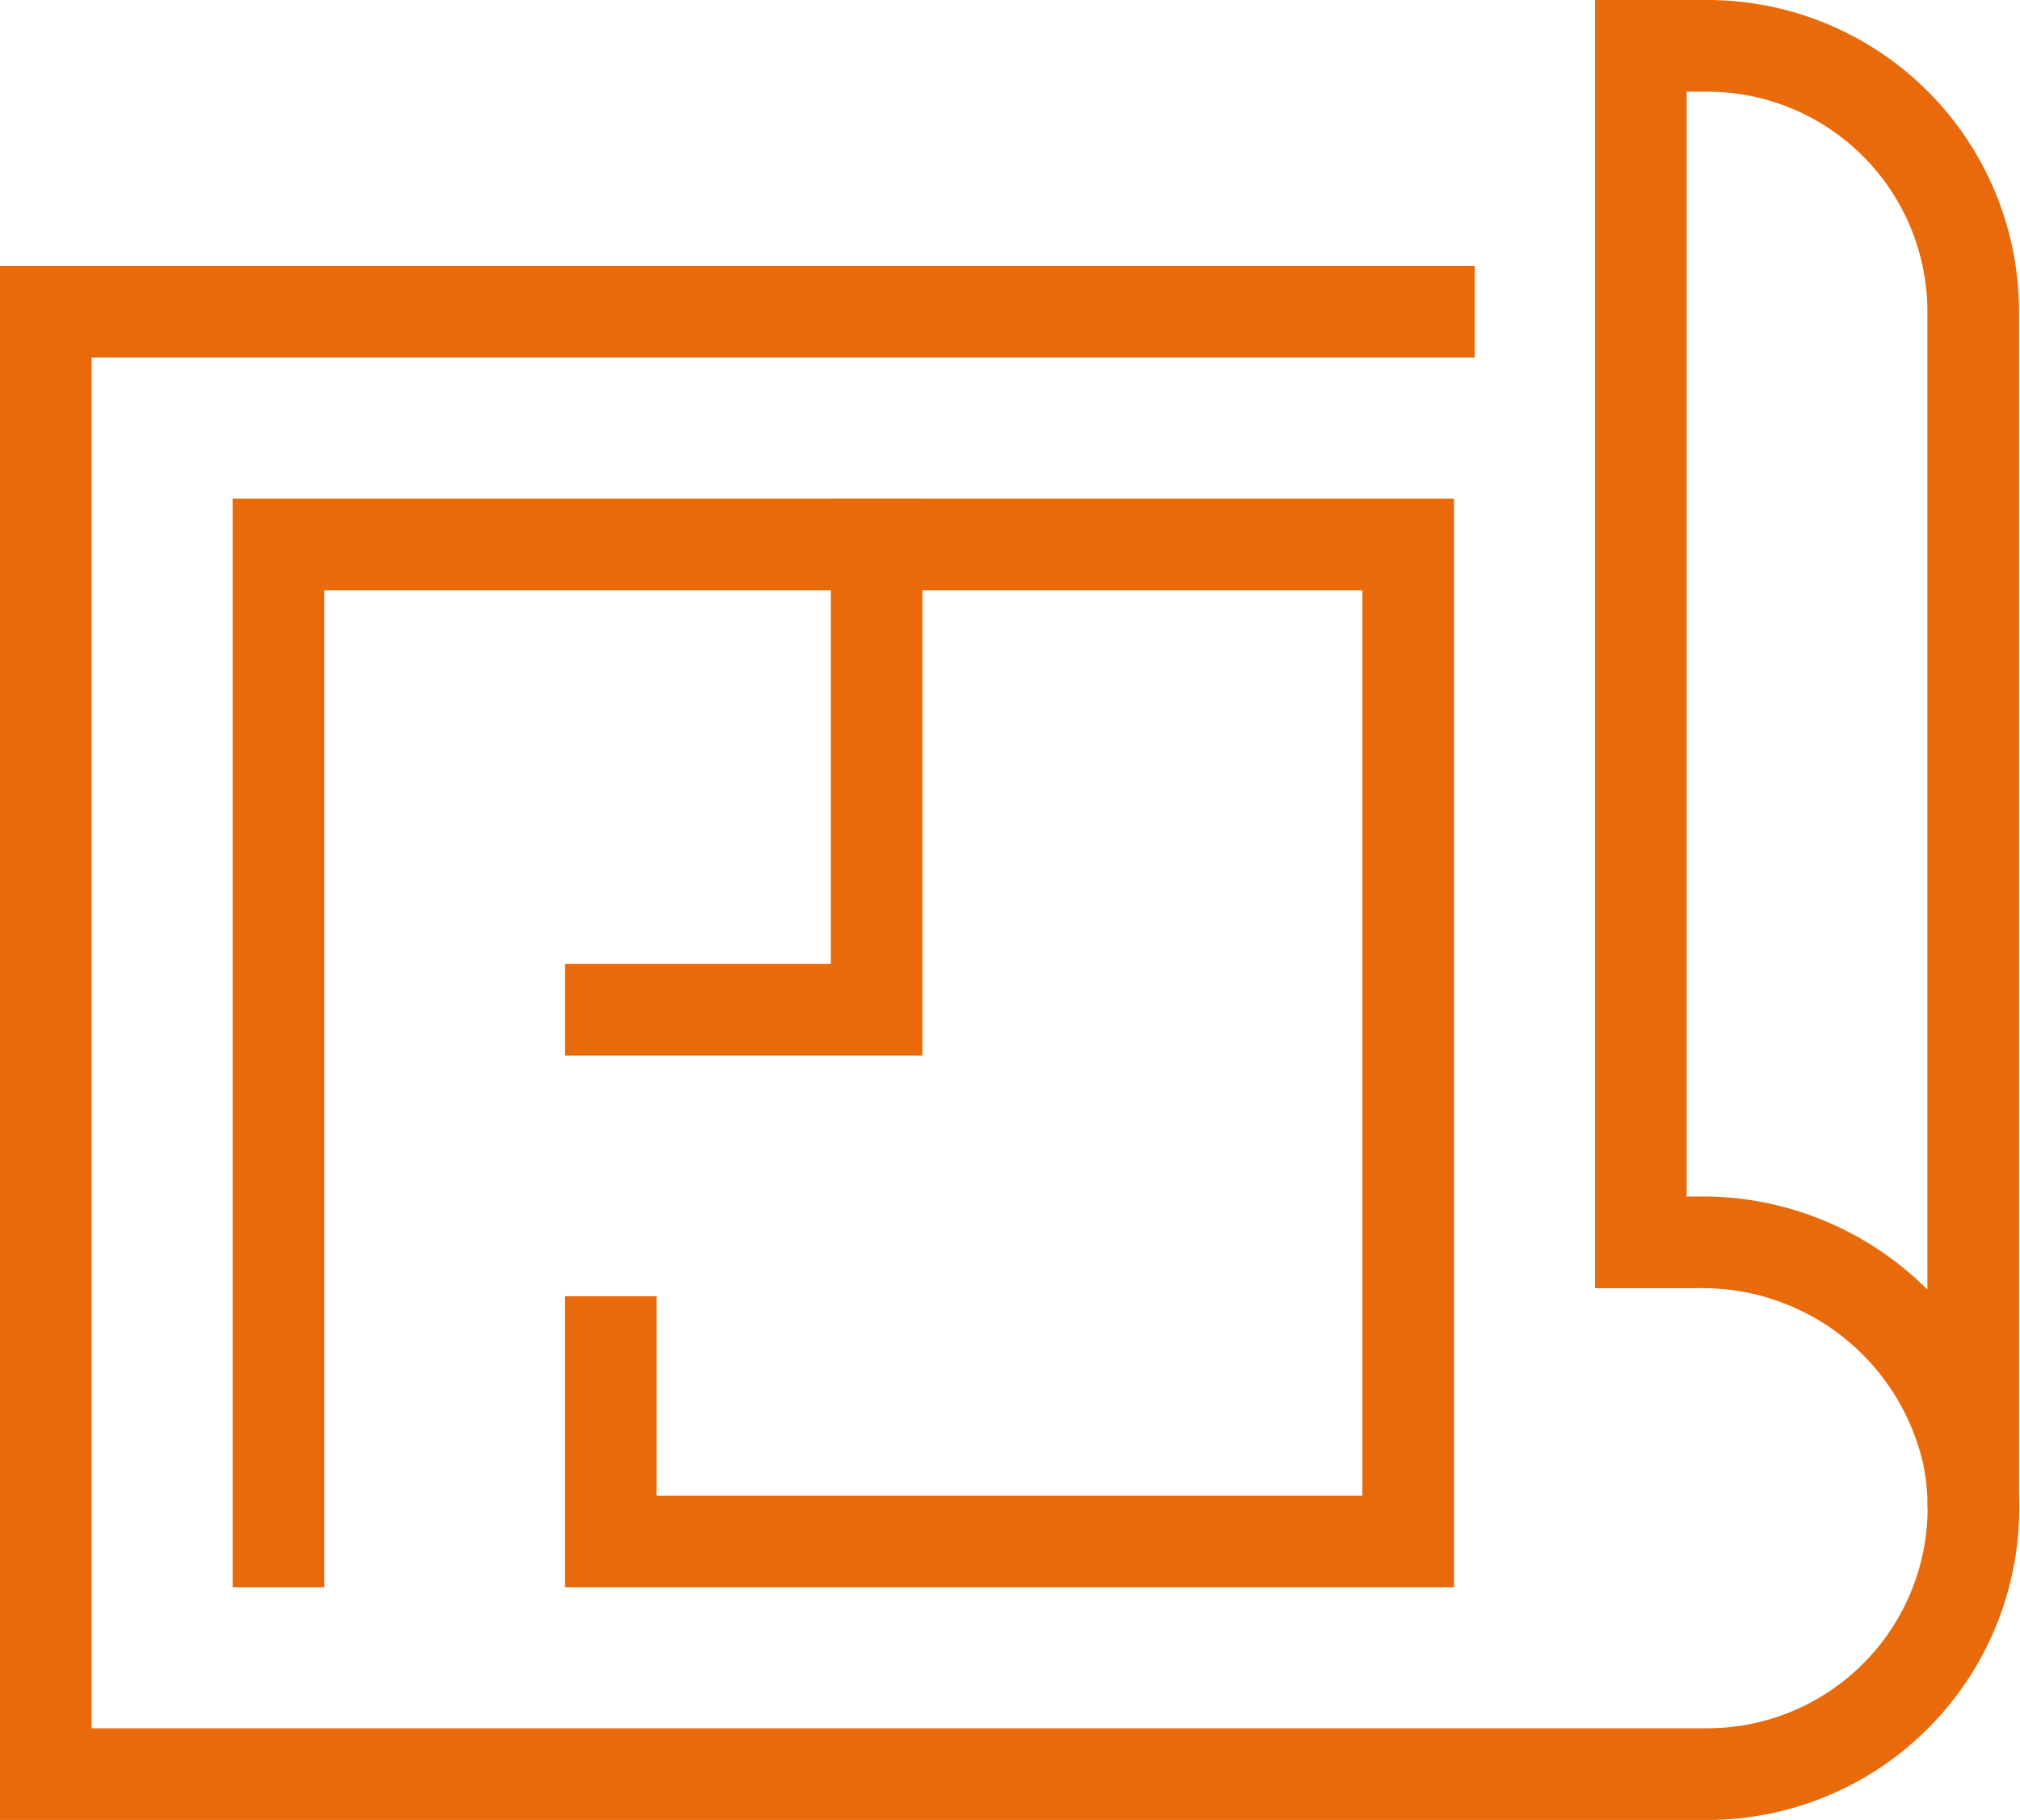
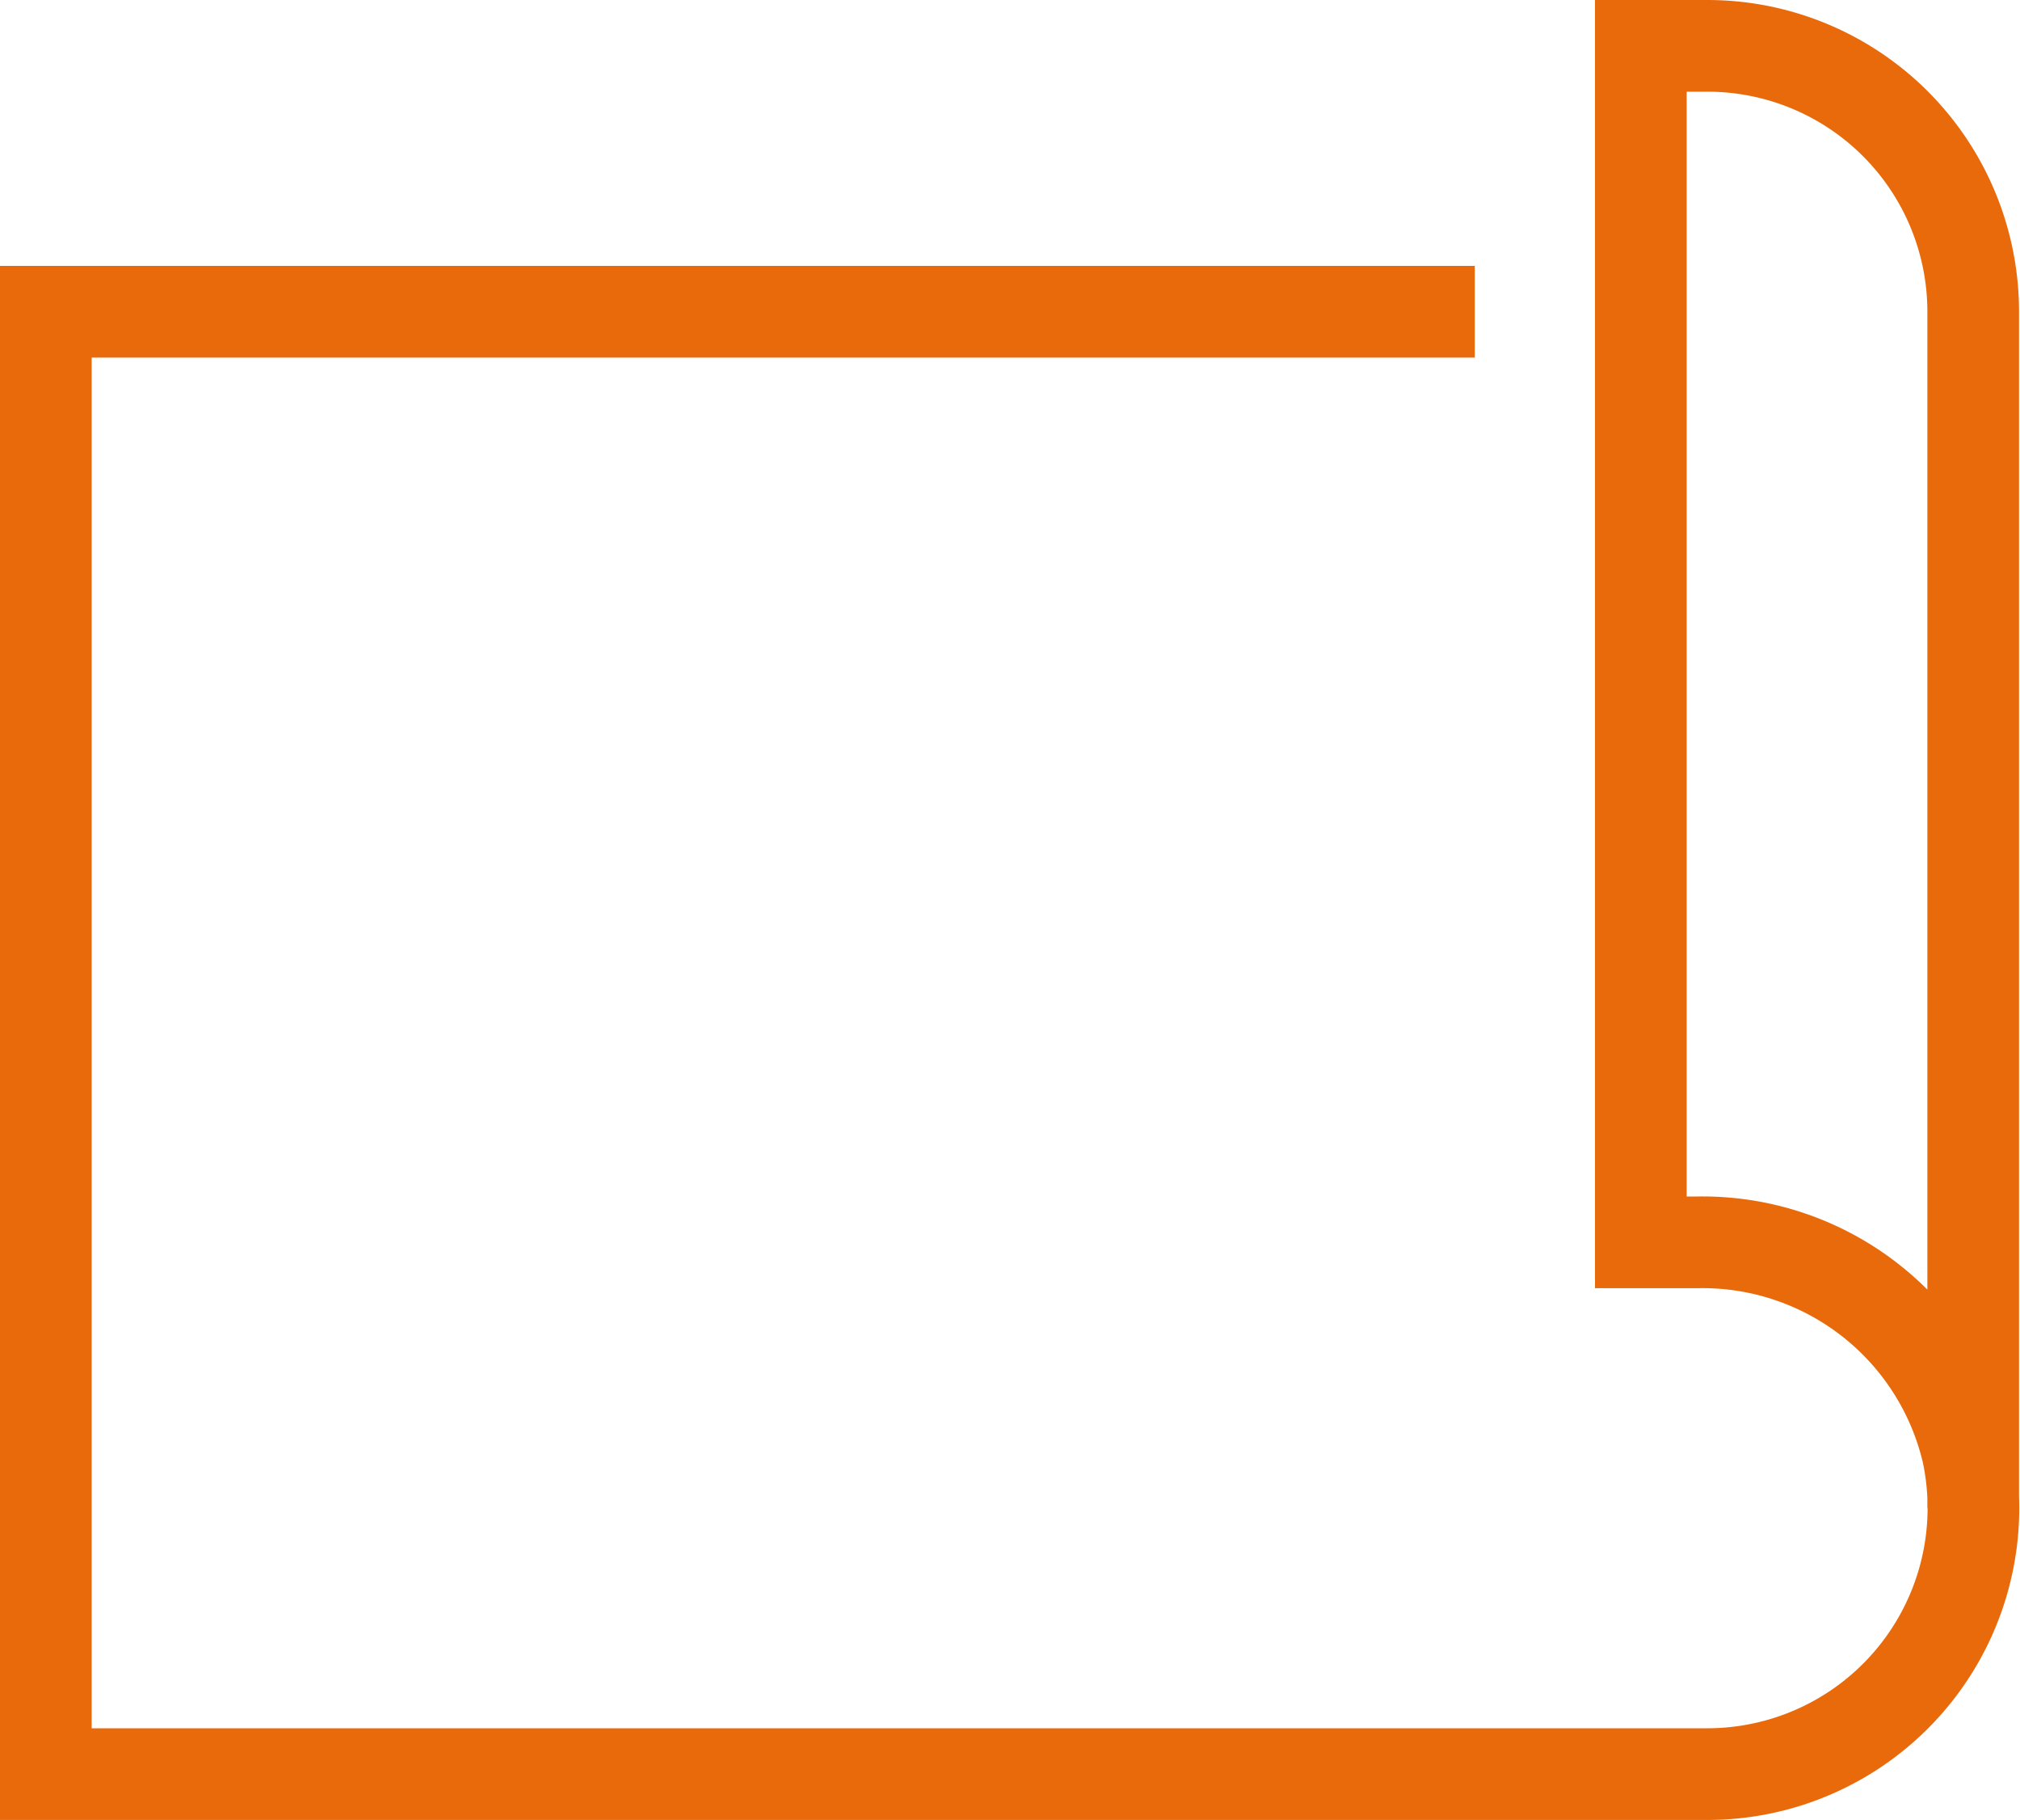
<svg xmlns="http://www.w3.org/2000/svg" width="44.073" height="39.702" viewBox="0 0 44.073 39.702">
  <g id="blueprint" transform="translate(-2 -4)">
-     <path id="Path_544" data-name="Path 544" d="M17.25,37.4v4.35h17.4V20H10V41.751" transform="translate(-1.925 -4.124)" fill="none" stroke="#e96a0b" stroke-linecap="square" stroke-miterlimit="10" stroke-width="2" />
    <path id="Path_545" data-name="Path 545" d="M45.052,36.9V10.8a5.8,5.8,0,0,0-5.8-5.8H37.8V31.1h1.233a5.941,5.941,0,0,1,5.9,4.6,5.807,5.807,0,0,1-5.681,7H3V10.8H34.177" fill="none" stroke="#e96a0b" stroke-miterlimit="10" stroke-width="2" />
-     <path id="Path_546" data-name="Path 546" d="M25.8,20V30.151H20" transform="translate(-4.674 -4.124)" fill="none" stroke="#e96a0b" stroke-linecap="square" stroke-miterlimit="10" stroke-width="2" />
  </g>
</svg>